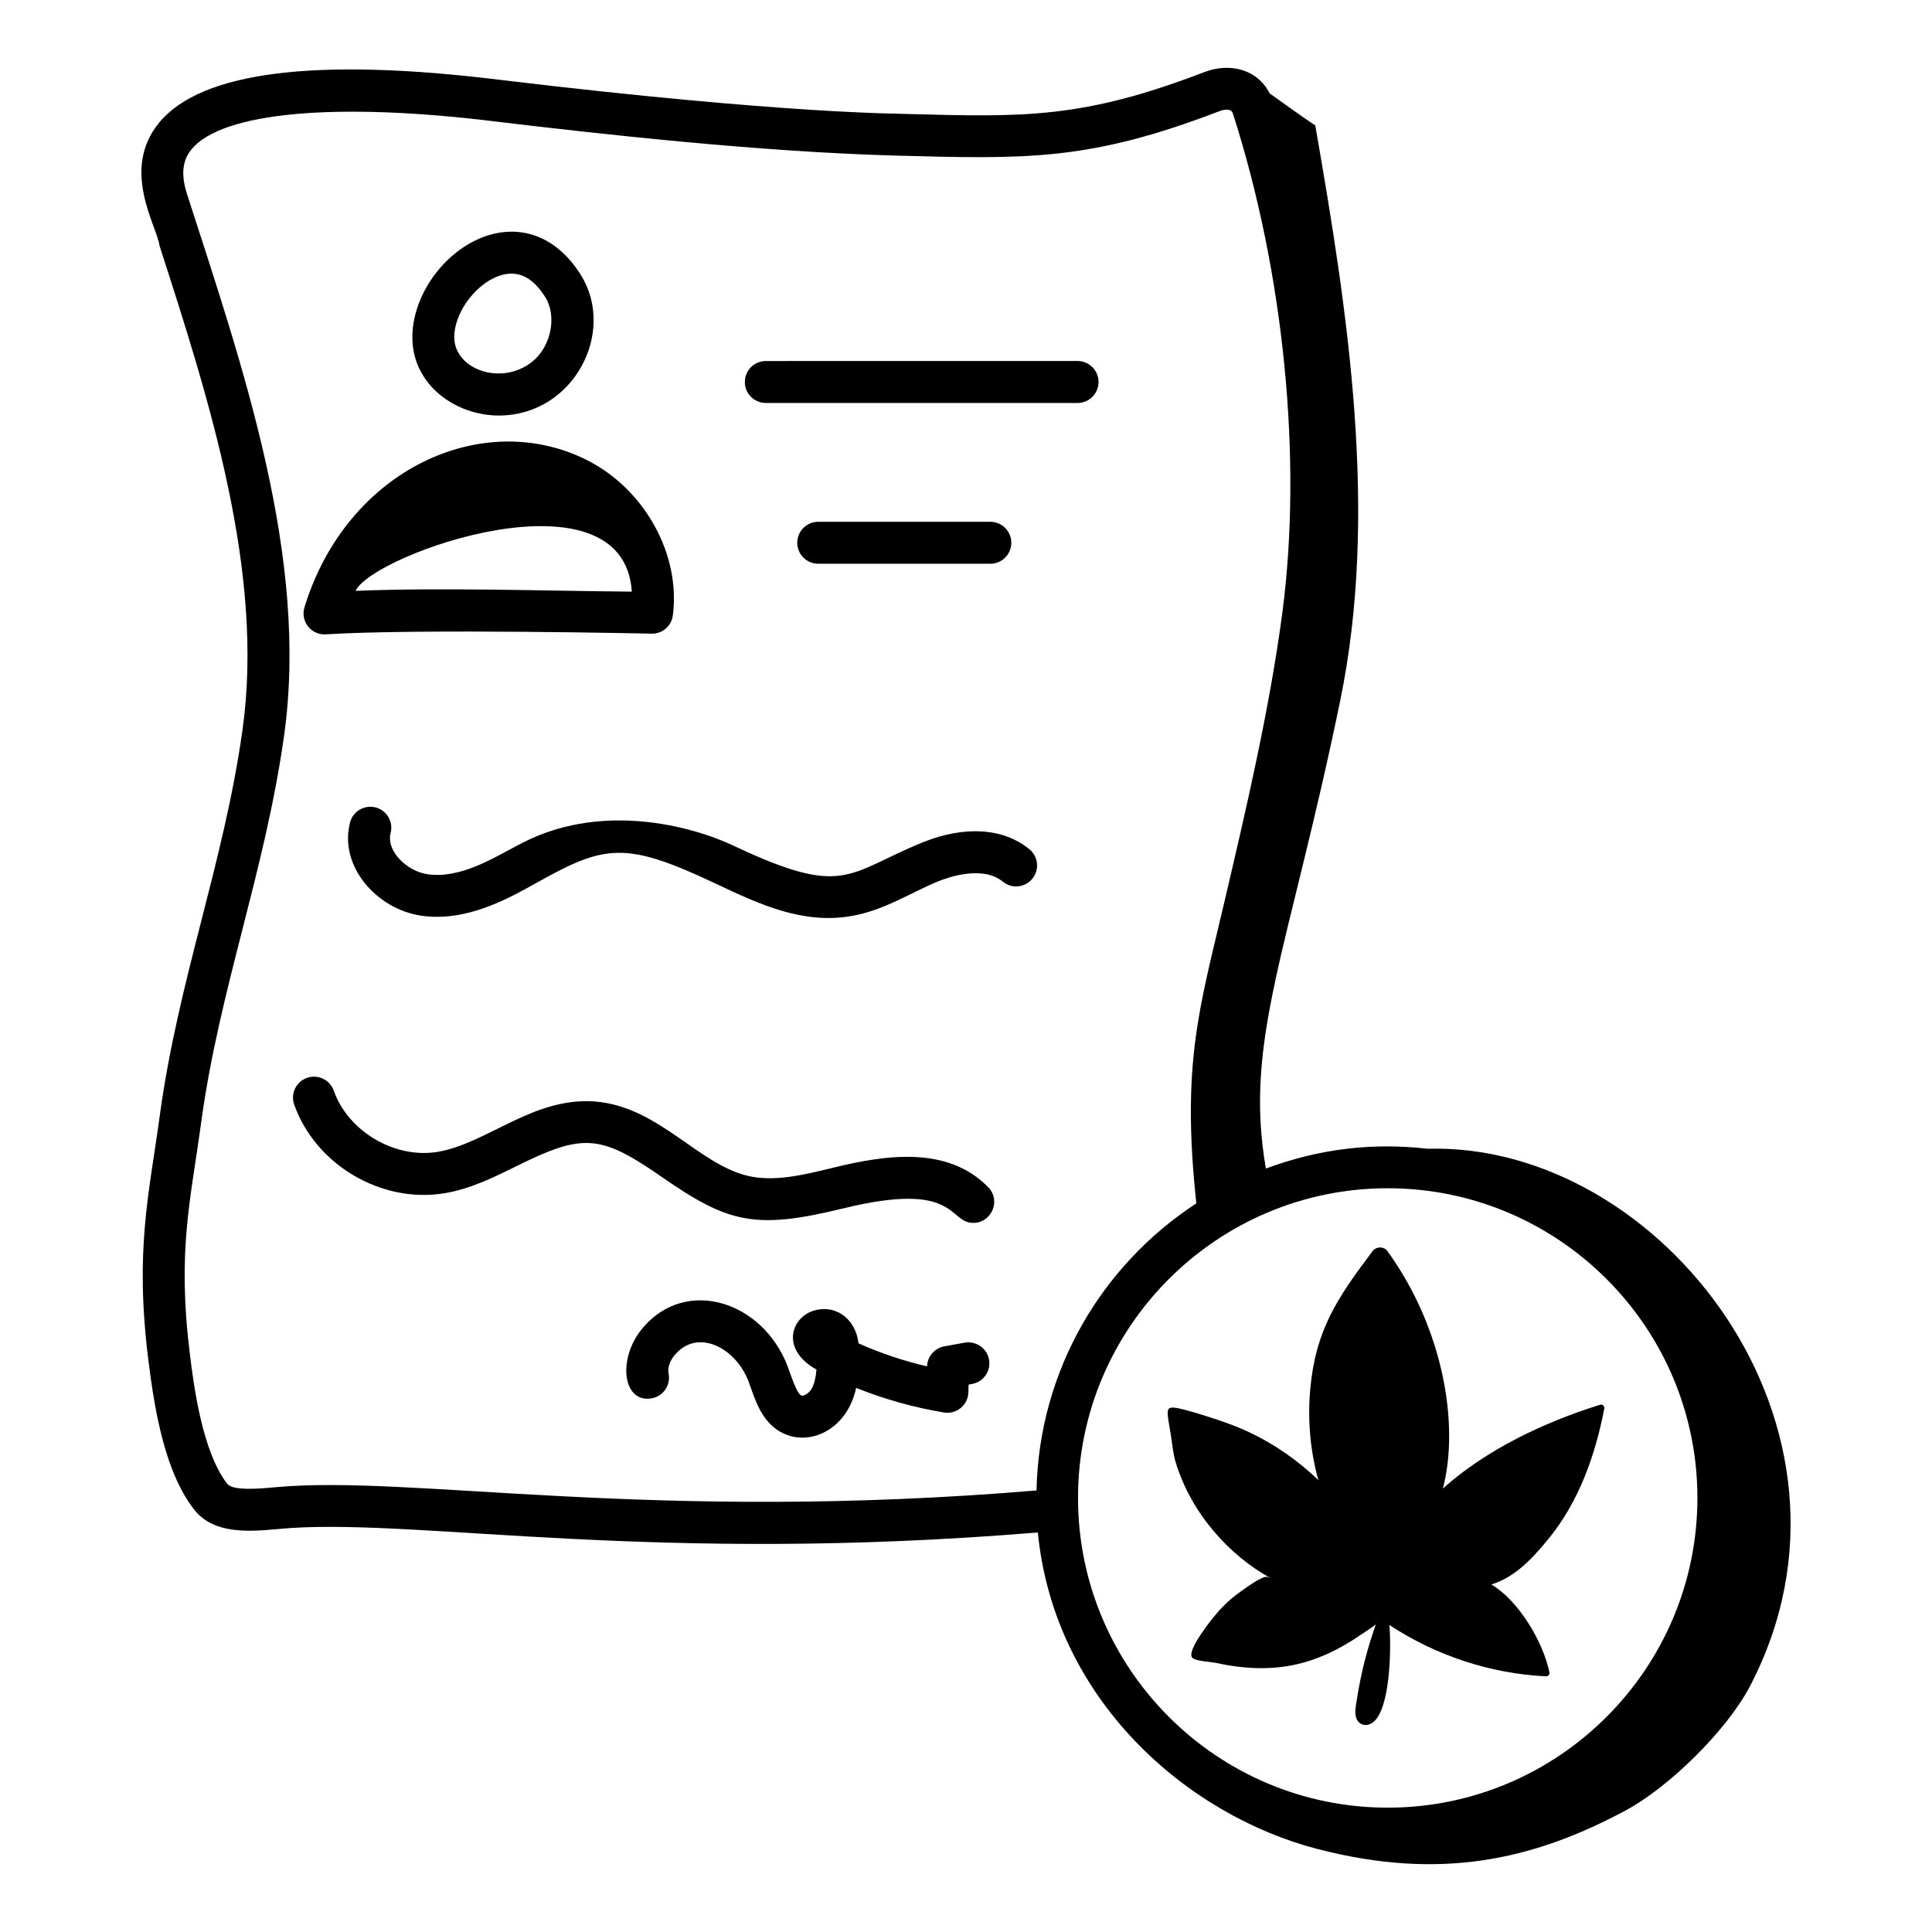
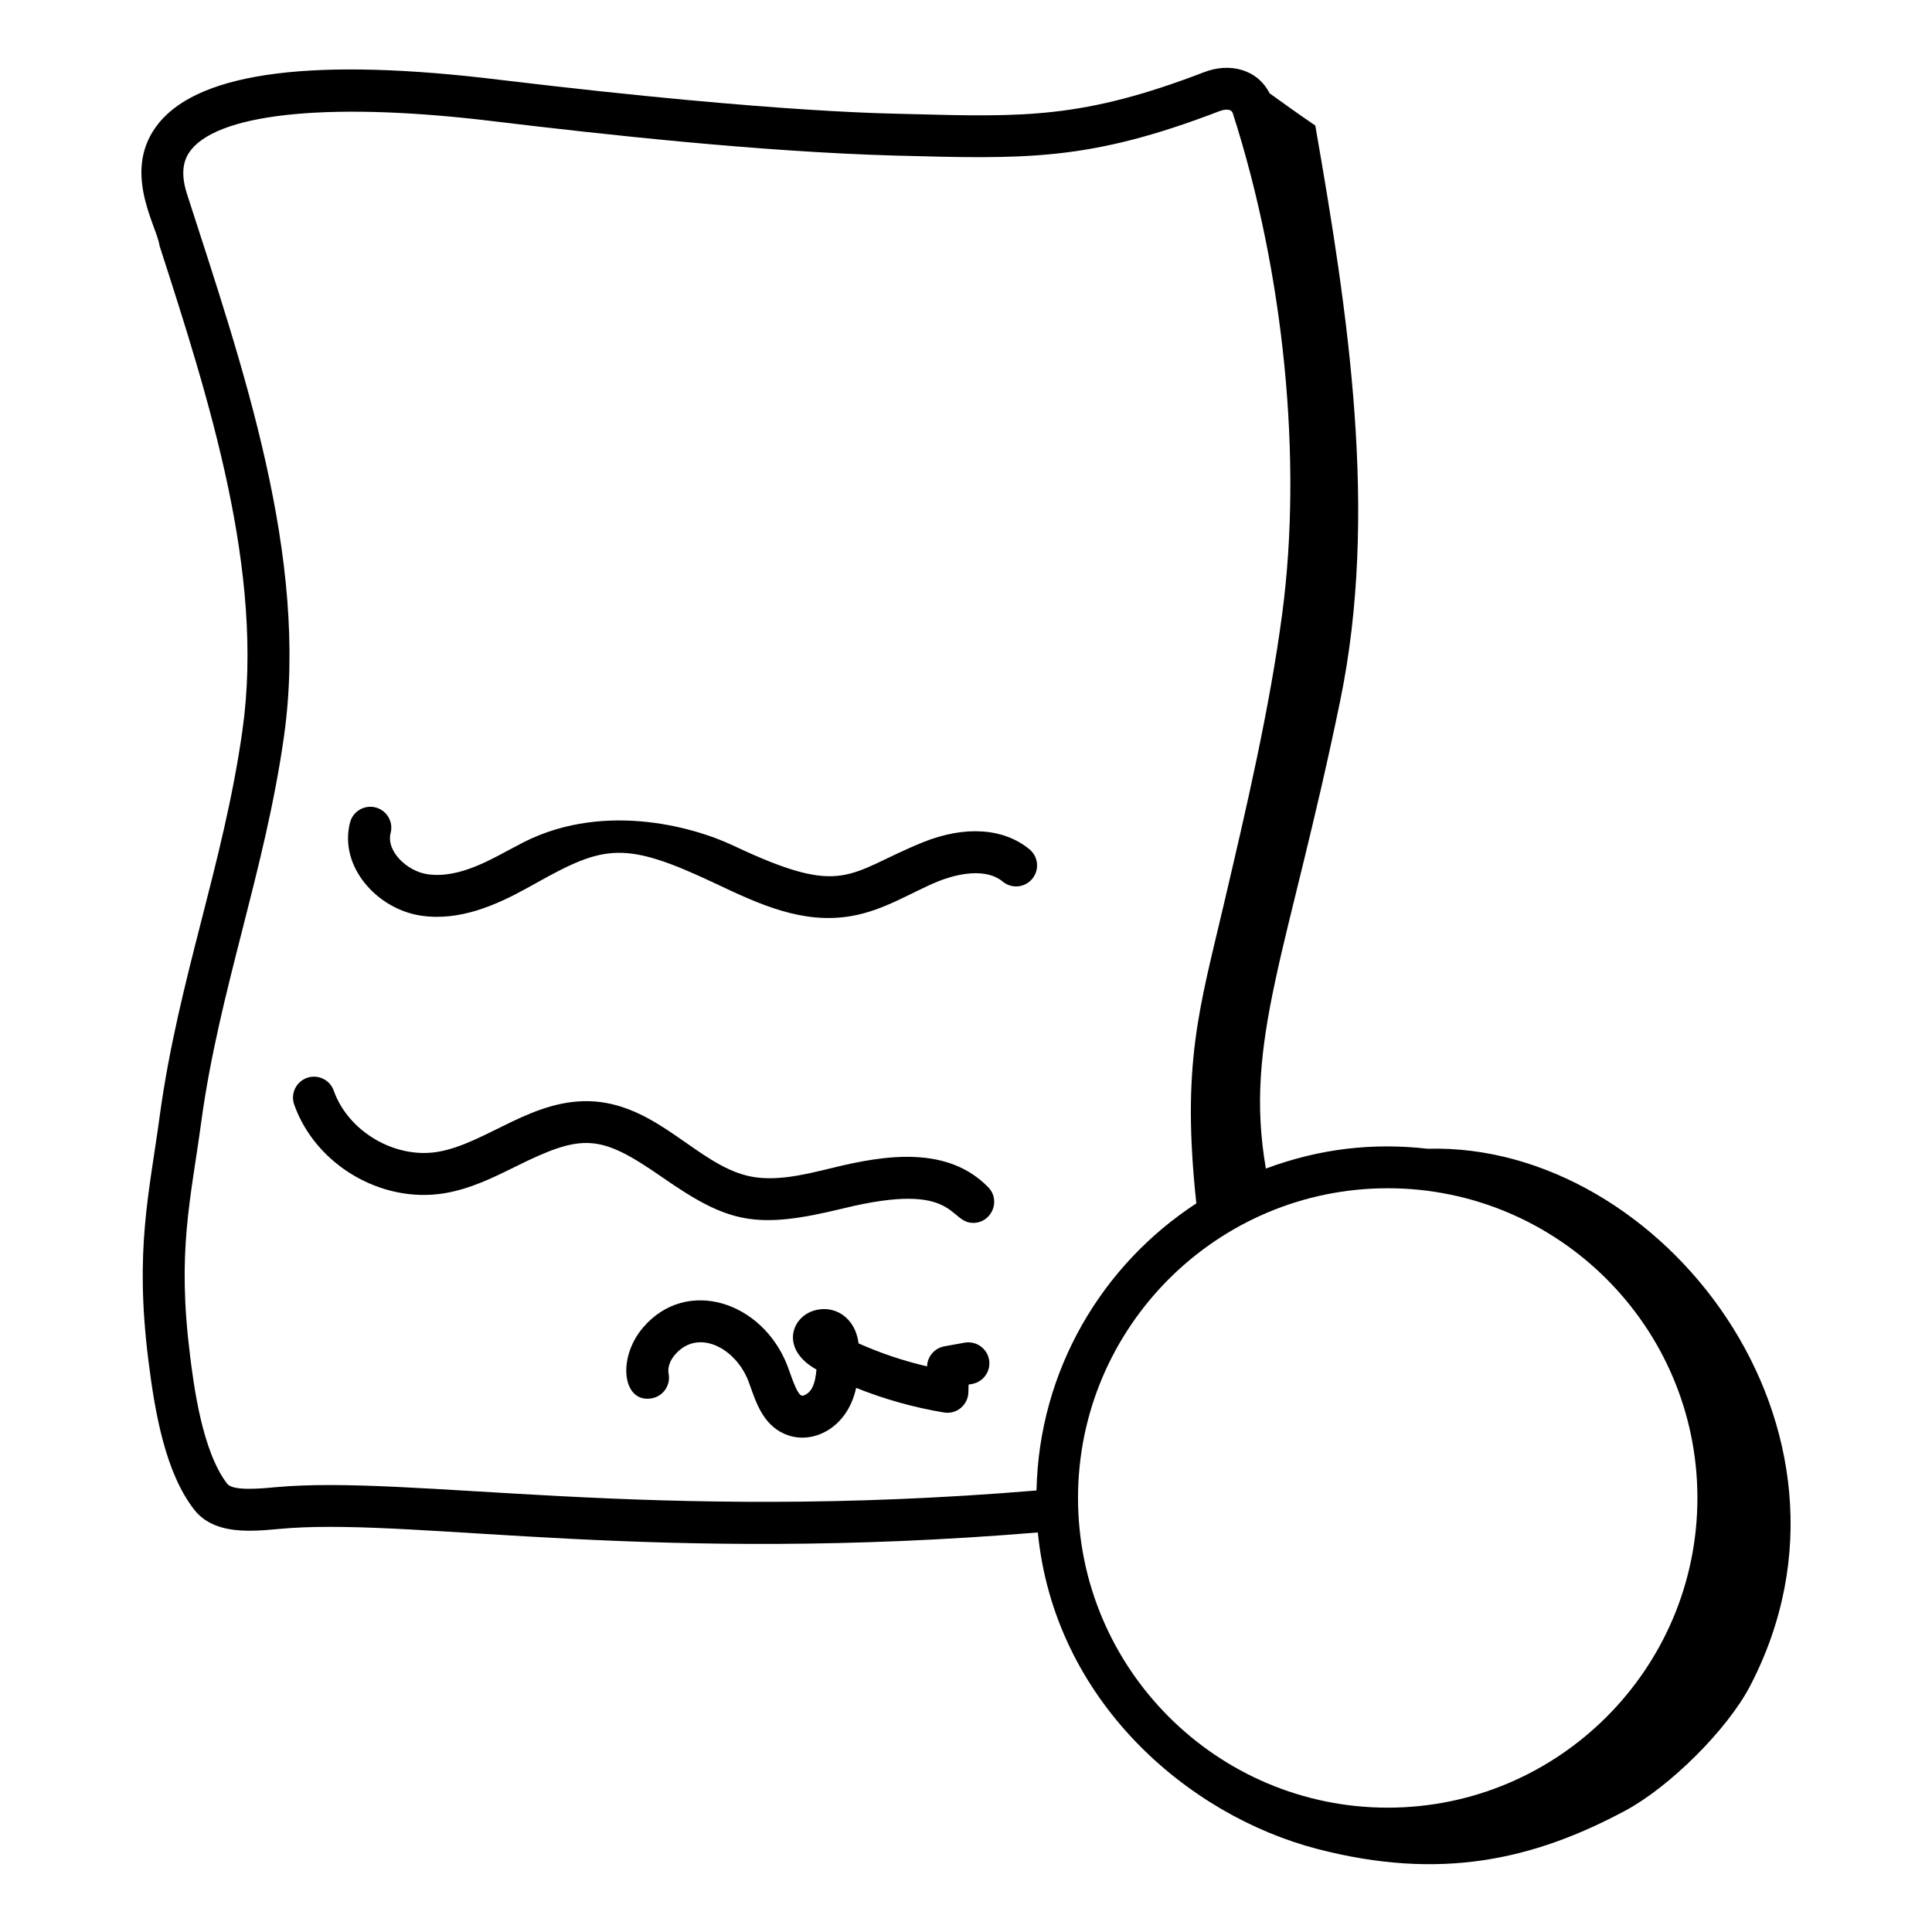
<svg xmlns="http://www.w3.org/2000/svg" fill="#000000" width="800px" height="800px" version="1.1" viewBox="144 144 512 512">
  <g>
-     <path d="m454.32 524.49c0.363 2.277 0.555 4.723 1.219 6.938 4.144 13.777 14.449 24.918 25.156 30.777-0.465-0.168-0.797-0.289-0.797-0.289-1.27-0.465-5.824 2.969-6.902 3.711-2.07 1.43-3.973 3.09-5.684 4.934-1.715 1.848-9.168 11.051-7.305 12.793 0.961 0.898 4.797 1.031 6.113 1.316 15.312 3.312 26.59 0.828 38.961-7.731 1.125-0.777 2.406-1.547 3.512-2.457-2.121 6.293-3.738 11.594-5.223 21.16-0.309 1.977-0.461 4.43 1.547 5.305 0.906 0.395 1.996 0.156 2.805-0.406 4.797-3.328 5.008-20.129 4.477-25.902 12.32 8.105 26.781 12.906 41.492 13.602 0.562 0.027 1.043-0.484 0.93-1.035-1.719-8.273-8.27-19.117-15.387-23.293 5.754-1.855 9.988-5.773 15.254-12.246 7.938-9.758 12.289-22 14.668-34.391 0.121-0.637-0.492-1.195-1.109-1.004-14.746 4.59-30.215 11.906-41.672 22.211 4.391-16.574 0.312-42.184-14.688-62.922-0.953-1.32-2.988-1.266-3.969 0.035-9.402 12.516-15.117 20.898-16.516 36.855-0.684 7.844 0.027 16.113 2.184 23.812-5.961-5.738-12.84-10.379-20.441-13.652-4.781-2.059-15.477-5.426-17.801-5.578-2.434-0.16-1.824 1.176-0.824 7.457z" />
    <path d="m186.35 439.59c-2.832 20.875-6.688 35.609-3.031 64.879 1.75 14.125 4.566 29.883 12.145 39.598 6.055 7.785 18.27 5.312 25.566 4.871 35.484-2.312 96.645 9.57 198.01 1.176 4.336 44.309 39.426 74.898 74.117 83.891 32.41 8.402 57.02 3 81.629-10.203 11.594-6.219 26.934-21.344 33.012-33.012 35.559-68.25-23.543-144.11-85.453-142.36-14.32-1.629-28.422-0.121-42.875 5.246-5.894-34.012 6-57.516 19.695-123.97 10.227-49.621 2.113-102.54-6.602-152.45-4.602-3.106-8.227-5.762-12.105-8.531-3.301-6.477-10.688-8.18-17.324-5.609-32.129 12.324-47.582 11.922-78.352 11.098-2.019-0.145-31.672 0.137-108.19-9.047-48.777-6.008-79.188-2.215-90.371 11.281-10.387 12.551-0.578 27.504 0.051 32.656 13.082 40.559 27.906 86.527 21.973 128.47-5 35.504-16.934 65.766-21.898 102.02zm325.41 19.309c45.254 0 82.07 36.812 82.07 82.07 0 45.258-36.816 82.078-82.07 82.078-45.258 0-82.074-36.82-82.074-82.078 0-45.258 36.816-82.07 82.074-82.07zm-318.21-263.49c-2.148-6.703-0.32-9.984 1.238-11.875 8.121-9.801 38.203-12.551 80.461-7.344 28.293 3.398 70.047 8.031 105.82 9.035 34.82 0.922 51.359 1.559 86.059-11.75 1.254-0.488 3.144-0.805 3.582 0.555 13.586 42.281 18.484 91.805 13.105 132.47-3.379 25.477-9.535 51.75-15.492 77.16-6.488 27.676-11.254 42.359-7.281 79.246-25 16.301-41.688 44.234-42.359 76.082-102.72 8.582-165.43-4.231-201.8-0.855-3.617 0.348-11.137 1.051-12.648-0.891-6.719-8.617-8.938-26.512-9.887-34.152-3.453-27.645 0.152-40.844 3.016-62.008 4.789-34.949 16.828-66.031 21.895-101.96 6.707-47.379-11.012-98.133-25.703-143.71z" />
-     <path d="m276.19 254.12c19.82 0 31.203-22.082 21.754-37.227-5.863-9.41-14.582-13.297-23.938-10.711-11.266 3.141-20.562 15.203-20.727 26.883-0.18 12.941 11.516 21.055 22.91 21.055zm3.367-37.602c3.394 0 6.34 2.066 8.957 6.258 3.133 5.019 1.543 12.973-3.391 17.016-8.078 6.602-20.852 2.203-20.734-6.574 0.113-7.836 8.082-16.699 15.168-16.699z" />
-     <path d="m230.35 312.11c24.516-1.562 87.188-0.176 86.449-0.176 2.789 0 5.148-2.066 5.508-4.832 2.117-16.133-7.434-33.438-22.715-41.152-27.684-13.949-63.711 2.457-74.906 38.988-1.133 3.707 1.785 7.414 5.664 7.172zm81.09-11.32c-23.438-0.199-49.961-1.133-73.207-0.211 4.562-9.797 71.023-33.234 73.207 0.211z" />
-     <path d="m346.95 250.79h82.613c3.066 0 5.559-2.488 5.559-5.559 0-3.066-2.488-5.559-5.559-5.559l-82.613 0.004c-3.066 0-5.559 2.488-5.559 5.559 0 3.066 2.488 5.555 5.559 5.555z" />
-     <path d="m360.84 282.28c-3.066 0-5.559 2.488-5.559 5.559 0 3.066 2.488 5.559 5.559 5.559h45.613c3.066 0 5.559-2.488 5.559-5.559 0-3.066-2.488-5.559-5.559-5.559z" />
    <path d="m280.93 368.17c-6.059 3.098-14.891 8.809-23.703 7.5-5.277-0.785-10.961-6.055-9.703-10.926 0.766-2.969-1.02-6-3.992-6.769-2.969-0.754-6 1.02-6.769 3.992-3.008 11.645 7.148 22.965 18.832 24.695 10.211 1.508 19.84-2.789 27.891-7.203l2.856-1.582c17.91-9.996 23.309-11.07 47.266 0.27 11.66 5.516 23.055 10.816 35.895 8.633 8.879-1.504 15.906-6.285 23.191-9.238 2.66-1.074 11.754-4.258 17.051 0.102 2.363 1.953 5.875 1.609 7.82-0.754 1.953-2.371 1.617-5.871-0.754-7.82-6.875-5.656-17.164-6.332-28.289-1.832-20.078 8.16-20.574 14.863-50.164 0.863-10.848-5.137-35.695-12.051-57.426 0.07z" />
    <path d="m261.74 460.23c6.887-1.137 13.012-4.168 18.934-7.098 17.82-8.824 22.281-8.629 38.816 2.844 17.605 12.23 24.773 13.93 48.012 8.254 30.422-7.449 27.688 3.844 34.418 3.844 4.883 0 7.402-5.914 3.988-9.426-10.738-11.047-27.141-8.617-41.047-5.211-8.055 1.969-15.672 3.82-22.699 2.172-13.266-3.144-23.668-18.402-40.562-19.711-16.367-1.191-28.609 11.203-41.664 13.363-11.328 1.859-23.66-5.41-27.492-16.23-1.023-2.894-4.195-4.406-7.094-3.387-2.894 1.027-4.406 4.203-3.383 7.09 5.637 15.922 23.07 26.246 39.773 23.496z" />
    <path d="m399.64 499.82-5.394 0.977c-2.582 0.469-4.484 2.684-4.562 5.305-6.238-1.445-12.312-3.488-18.164-6.098-0.898-7.176-6.777-10.473-12.223-8.551-5.75 2.047-8.324 10.246 1.074 15.492-0.156 1.844-0.469 3.582-1.199 4.949-0.754 1.402-2.211 2.098-2.691 1.969-1.113-0.367-2.102-3.16-3.793-7.879-6.582-17.086-26.762-23.637-38.262-10.18-6.992 8.172-5.406 20.184 2.324 18.762 3.016-0.559 5.008-3.457 4.445-6.477-0.414-2.223 0.871-4.125 1.676-5.066 6.09-7.121 16.074-1.793 19.449 6.953l0.707 1.945c1.562 4.398 3.699 10.434 9.969 12.496 6.832 2.258 15.645-2.168 17.887-12.617 7.496 3.012 15.289 5.195 23.281 6.527 3.367 0.555 6.387-2.016 6.469-5.348l0.051-2.047 0.945-0.168c3.016-0.551 5.023-3.438 4.477-6.461-0.551-3.019-3.441-5.004-6.465-4.484z" />
  </g>
</svg>